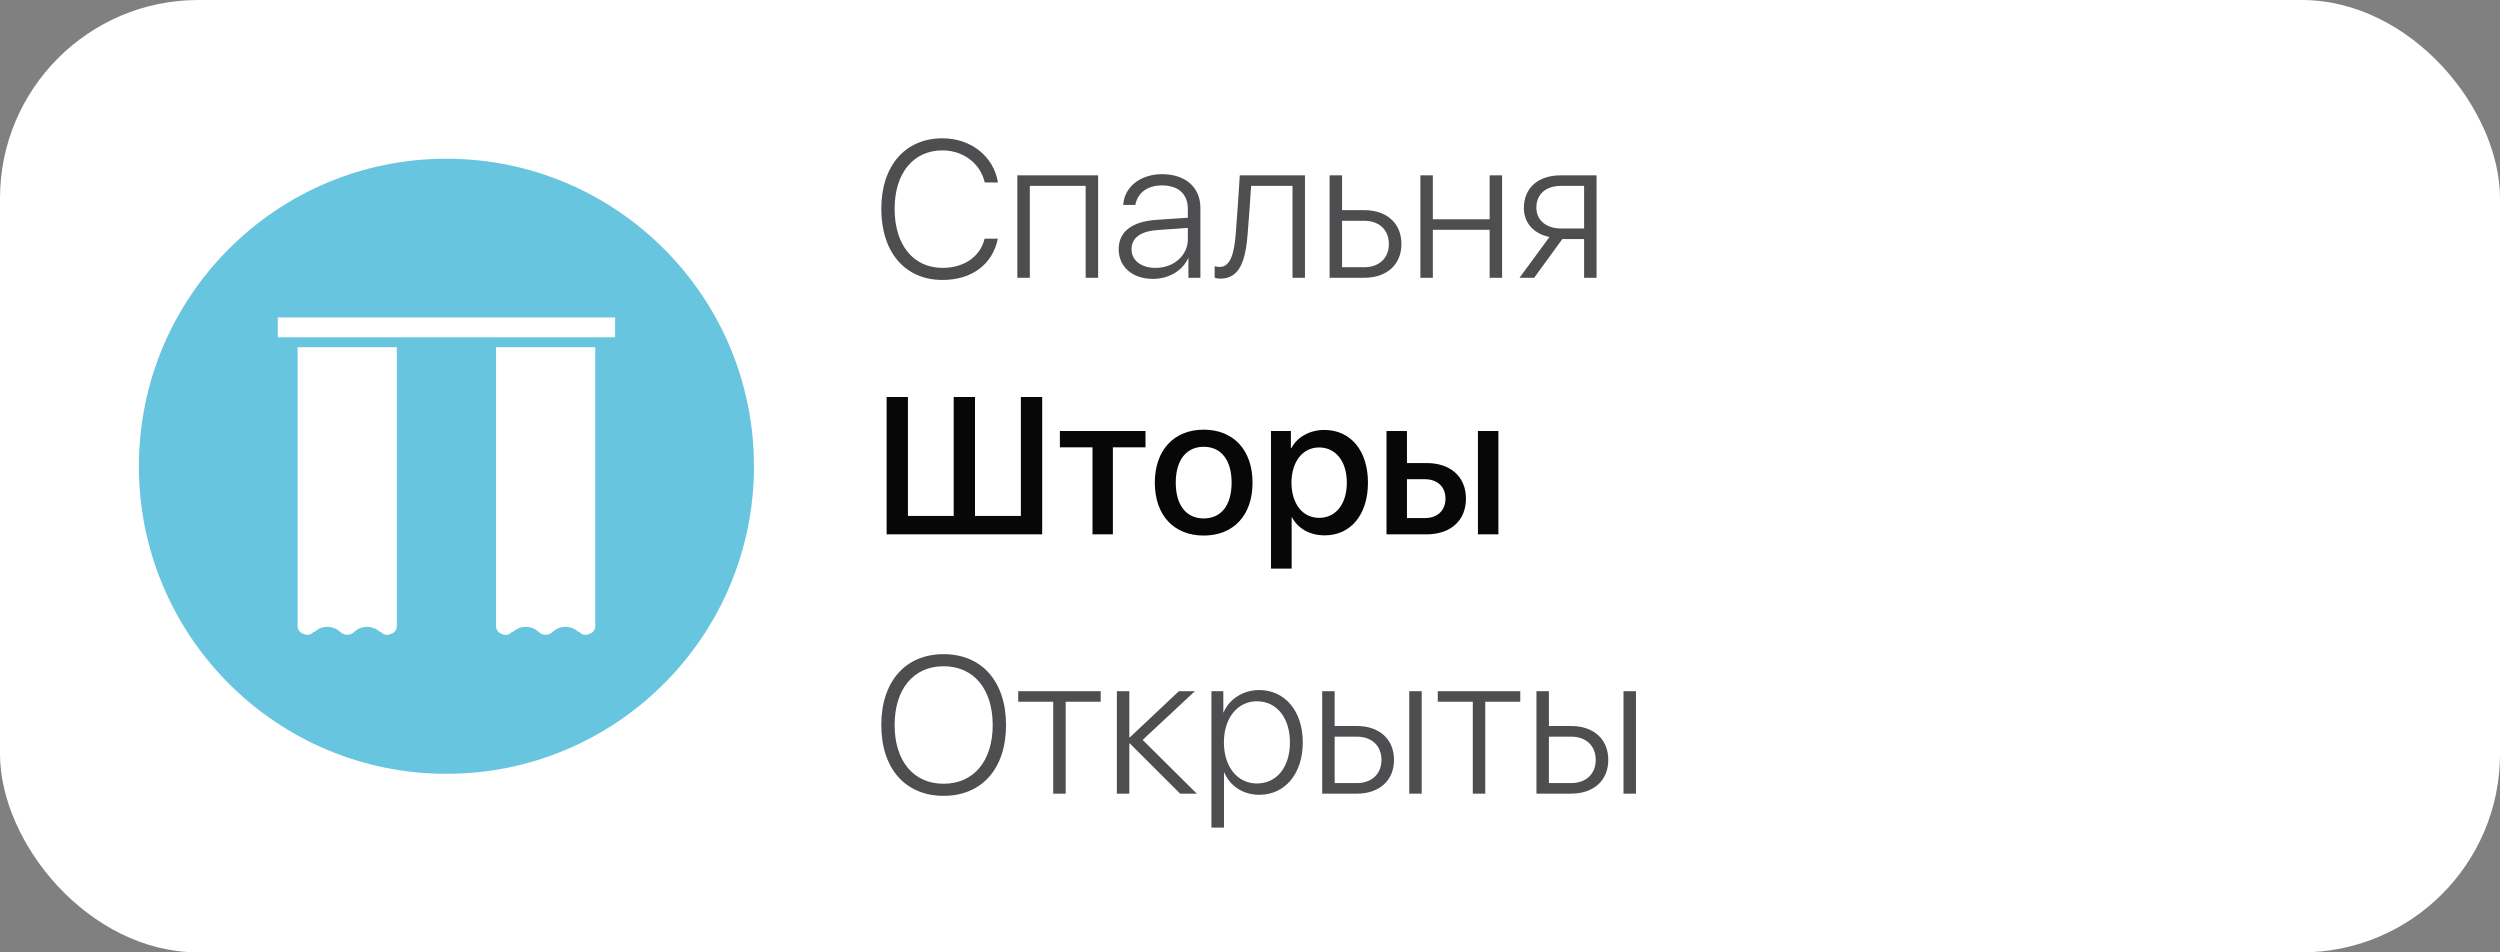
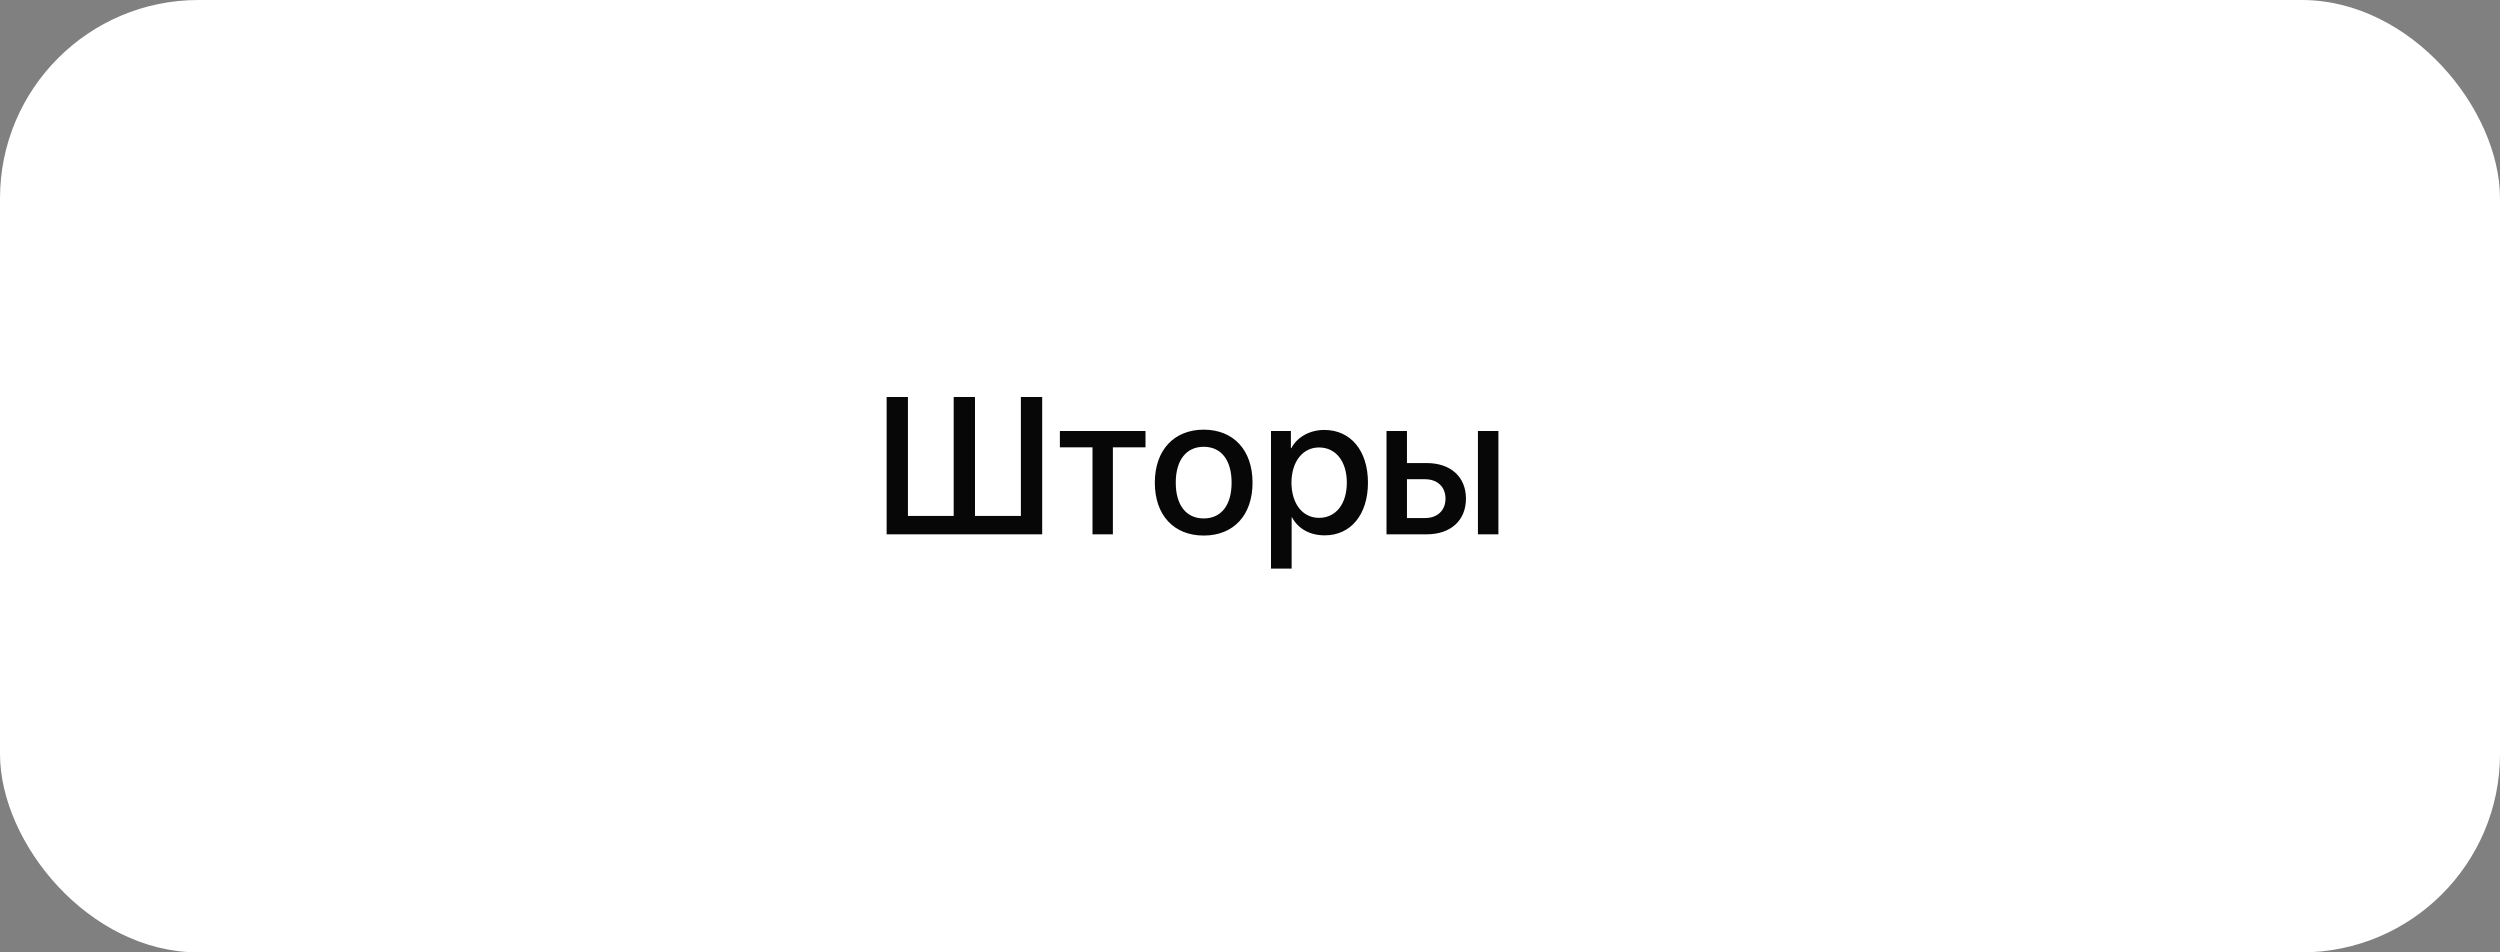
<svg xmlns="http://www.w3.org/2000/svg" width="126" height="48" viewBox="0 0 126 48" fill="none">
  <rect x="0" y="0" width="126" height="48" fill="#808080" stroke="none" />
  <rect width="126" height="48" rx="10" fill="white" />
-   <path d="M47.501 14.11C45.616 14.11 44.417 12.715 44.417 10.524C44.417 8.356 45.621 6.97 47.501 6.97C48.939 6.97 50.085 7.886 50.296 9.195H49.63C49.419 8.246 48.551 7.579 47.501 7.579C46.033 7.579 45.089 8.725 45.089 10.524C45.089 12.346 46.033 13.501 47.505 13.501C48.584 13.501 49.404 12.94 49.625 12.029H50.291C50.028 13.329 48.977 14.11 47.501 14.11ZM54.717 14V9.368H51.903V14H51.274V8.836H55.345V14H54.717ZM58.237 13.501C59.162 13.501 59.867 12.873 59.867 12.058V11.487L58.357 11.593C57.489 11.65 57.029 11.986 57.029 12.566C57.029 13.123 57.518 13.501 58.237 13.501ZM58.112 14.057C57.081 14.057 56.381 13.453 56.381 12.561C56.381 11.679 57.043 11.166 58.28 11.08L59.867 10.974V10.533C59.867 9.78 59.393 9.344 58.558 9.344C57.839 9.344 57.335 9.713 57.22 10.327H56.611C56.664 9.421 57.479 8.778 58.563 8.778C59.747 8.778 60.5 9.44 60.5 10.48V14H59.896V13.012H59.882C59.604 13.64 58.904 14.057 58.112 14.057ZM62.883 11.78C62.778 13.113 62.495 14.043 61.507 14.043C61.359 14.043 61.258 14.01 61.219 13.995V13.415C61.248 13.425 61.349 13.453 61.478 13.453C62.016 13.453 62.207 12.763 62.284 11.756C62.313 11.459 62.471 9.118 62.486 8.836H65.77V14H65.142V9.368H63.056C63.042 9.636 62.912 11.492 62.883 11.78ZM68.758 11.128H67.64V13.468H68.758C69.515 13.468 69.999 13.003 69.999 12.298C69.999 11.583 69.51 11.128 68.758 11.128ZM67.012 14V8.836H67.64V10.591H68.758C69.894 10.591 70.632 11.252 70.632 12.298C70.632 13.338 69.894 14 68.758 14H67.012ZM75.078 14V11.583H72.215V14H71.587V8.836H72.215V11.051H75.078V8.836H75.706V14H75.078ZM78.674 11.516H79.839V9.368H78.674C77.916 9.368 77.432 9.785 77.432 10.466C77.432 11.089 77.921 11.516 78.674 11.516ZM79.839 14V12.048H78.741L77.322 14H76.583L78.094 11.943C77.293 11.78 76.804 11.238 76.804 10.48C76.804 9.459 77.533 8.836 78.674 8.836H80.467V14H79.839Z" fill="#4E4E51" />
-   <path d="M47.558 32.97C49.486 32.97 50.704 34.351 50.704 36.543C50.704 38.734 49.49 40.11 47.558 40.11C45.63 40.11 44.417 38.734 44.417 36.543C44.417 34.351 45.63 32.97 47.558 32.97ZM47.558 33.579C46.043 33.579 45.089 34.725 45.089 36.543C45.089 38.355 46.043 39.501 47.558 39.501C49.073 39.501 50.032 38.355 50.032 36.543C50.032 34.725 49.073 33.579 47.558 33.579ZM55.475 34.836V35.368H53.71V40H53.082V35.368H51.318V34.836H55.475ZM57.59 37.291L60.318 40H59.479L56.947 37.473H56.918V40H56.29V34.836H56.918V37.161H56.947L59.416 34.836H60.222L57.59 37.291ZM63.459 34.778C64.763 34.778 65.66 35.843 65.66 37.415C65.66 38.993 64.768 40.057 63.468 40.057C62.639 40.057 61.992 39.607 61.704 38.935H61.69V41.712H61.056V34.836H61.656V35.905H61.67C61.944 35.248 62.639 34.778 63.459 34.778ZM63.349 39.487C64.346 39.487 65.013 38.662 65.013 37.42C65.013 36.178 64.346 35.344 63.349 35.344C62.366 35.344 61.685 36.193 61.685 37.415C61.685 38.648 62.366 39.487 63.349 39.487ZM71.026 40V34.836H71.654V40H71.026ZM68.384 37.128H67.266V39.468H68.384C69.141 39.468 69.626 39.003 69.626 38.298C69.626 37.583 69.136 37.128 68.384 37.128ZM66.638 40V34.836H67.266V36.591H68.384C69.52 36.591 70.258 37.252 70.258 38.298C70.258 39.338 69.52 40 68.384 40H66.638ZM76.622 34.836V35.368H74.857V40H74.229V35.368H72.464V34.836H76.622ZM81.825 40V34.836H82.453V40H81.825ZM79.182 37.128H78.065V39.468H79.182C79.94 39.468 80.424 39.003 80.424 38.298C80.424 37.583 79.935 37.128 79.182 37.128ZM77.437 40V34.836H78.065V36.591H79.182C80.319 36.591 81.057 37.252 81.057 38.298C81.057 39.338 80.319 40 79.182 40H77.437Z" fill="#4E4E51" />
  <path d="M44.686 26.93V20.01H45.76V26.004H48.066V20.01H49.14V26.004H51.452V20.01H52.526V26.93H44.686ZM57.733 21.722V22.547H56.089V26.93H55.062V22.547H53.418V21.722H57.733ZM60.668 26.992C59.162 26.992 58.203 25.966 58.203 24.326C58.203 22.691 59.167 21.655 60.668 21.655C62.169 21.655 63.128 22.686 63.128 24.326C63.128 25.966 62.174 26.992 60.668 26.992ZM60.668 26.129C61.55 26.129 62.073 25.462 62.073 24.326C62.073 23.189 61.55 22.518 60.668 22.518C59.786 22.518 59.258 23.194 59.258 24.326C59.258 25.462 59.786 26.129 60.668 26.129ZM66.744 21.669C68.072 21.669 68.945 22.71 68.945 24.326C68.945 25.937 68.077 26.982 66.768 26.982C66.019 26.982 65.43 26.652 65.118 26.076H65.099V28.656H64.058V21.722H65.061V22.585H65.085C65.377 22.024 66.019 21.669 66.744 21.669ZM66.48 26.1C67.324 26.1 67.88 25.405 67.88 24.326C67.88 23.252 67.324 22.552 66.48 22.552C65.655 22.552 65.094 23.266 65.089 24.326C65.094 25.39 65.65 26.1 66.48 26.1ZM74.488 26.93V21.722H75.519V26.93H74.488ZM71.822 24.153H70.911V26.11H71.822C72.45 26.11 72.853 25.721 72.853 25.131C72.853 24.537 72.445 24.153 71.822 24.153ZM69.88 26.93V21.722H70.911V23.338H71.903C73.112 23.338 73.884 24.033 73.884 25.131C73.884 26.234 73.112 26.93 71.903 26.93H69.88Z" fill="#070708" />
-   <circle cx="22.5" cy="23.5" r="15.5" fill="#67C5DF" />
  <path d="M14 16H31V17H14V16Z" fill="white" />
  <path d="M15 31.55C14.997 31.641 15.025 31.73 15.08 31.803C15.134 31.875 15.212 31.927 15.3 31.95C15.382 31.994 15.477 32.008 15.568 31.99C15.659 31.972 15.742 31.922 15.8 31.85H15.85C16.026 31.685 16.259 31.593 16.5 31.593C16.742 31.593 16.974 31.685 17.15 31.85C17.244 31.942 17.369 31.993 17.5 31.993C17.631 31.993 17.757 31.942 17.85 31.85C18.026 31.685 18.259 31.593 18.5 31.593C18.742 31.593 18.974 31.685 19.15 31.85H19.2C19.259 31.922 19.341 31.972 19.432 31.99C19.523 32.008 19.618 31.994 19.7 31.95C19.788 31.927 19.866 31.875 19.92 31.803C19.975 31.73 20.003 31.641 20 31.55V17.5H15V31.55Z" fill="white" />
-   <path d="M30 17.5V31.55C30.003 31.641 29.975 31.73 29.92 31.803C29.866 31.875 29.788 31.927 29.7 31.95C29.618 31.994 29.523 32.008 29.432 31.99C29.341 31.972 29.259 31.922 29.2 31.85H29.15C28.974 31.685 28.742 31.593 28.5 31.593C28.259 31.593 28.026 31.685 27.85 31.85C27.757 31.942 27.631 31.993 27.5 31.993C27.369 31.993 27.244 31.942 27.15 31.85C26.974 31.685 26.742 31.593 26.5 31.593C26.259 31.593 26.026 31.685 25.85 31.85H25.8C25.741 31.922 25.66 31.972 25.568 31.99C25.477 32.008 25.382 31.994 25.3 31.95C25.212 31.927 25.134 31.875 25.08 31.803C25.026 31.73 24.997 31.641 25 31.55V17.5H30Z" fill="white" />
</svg>